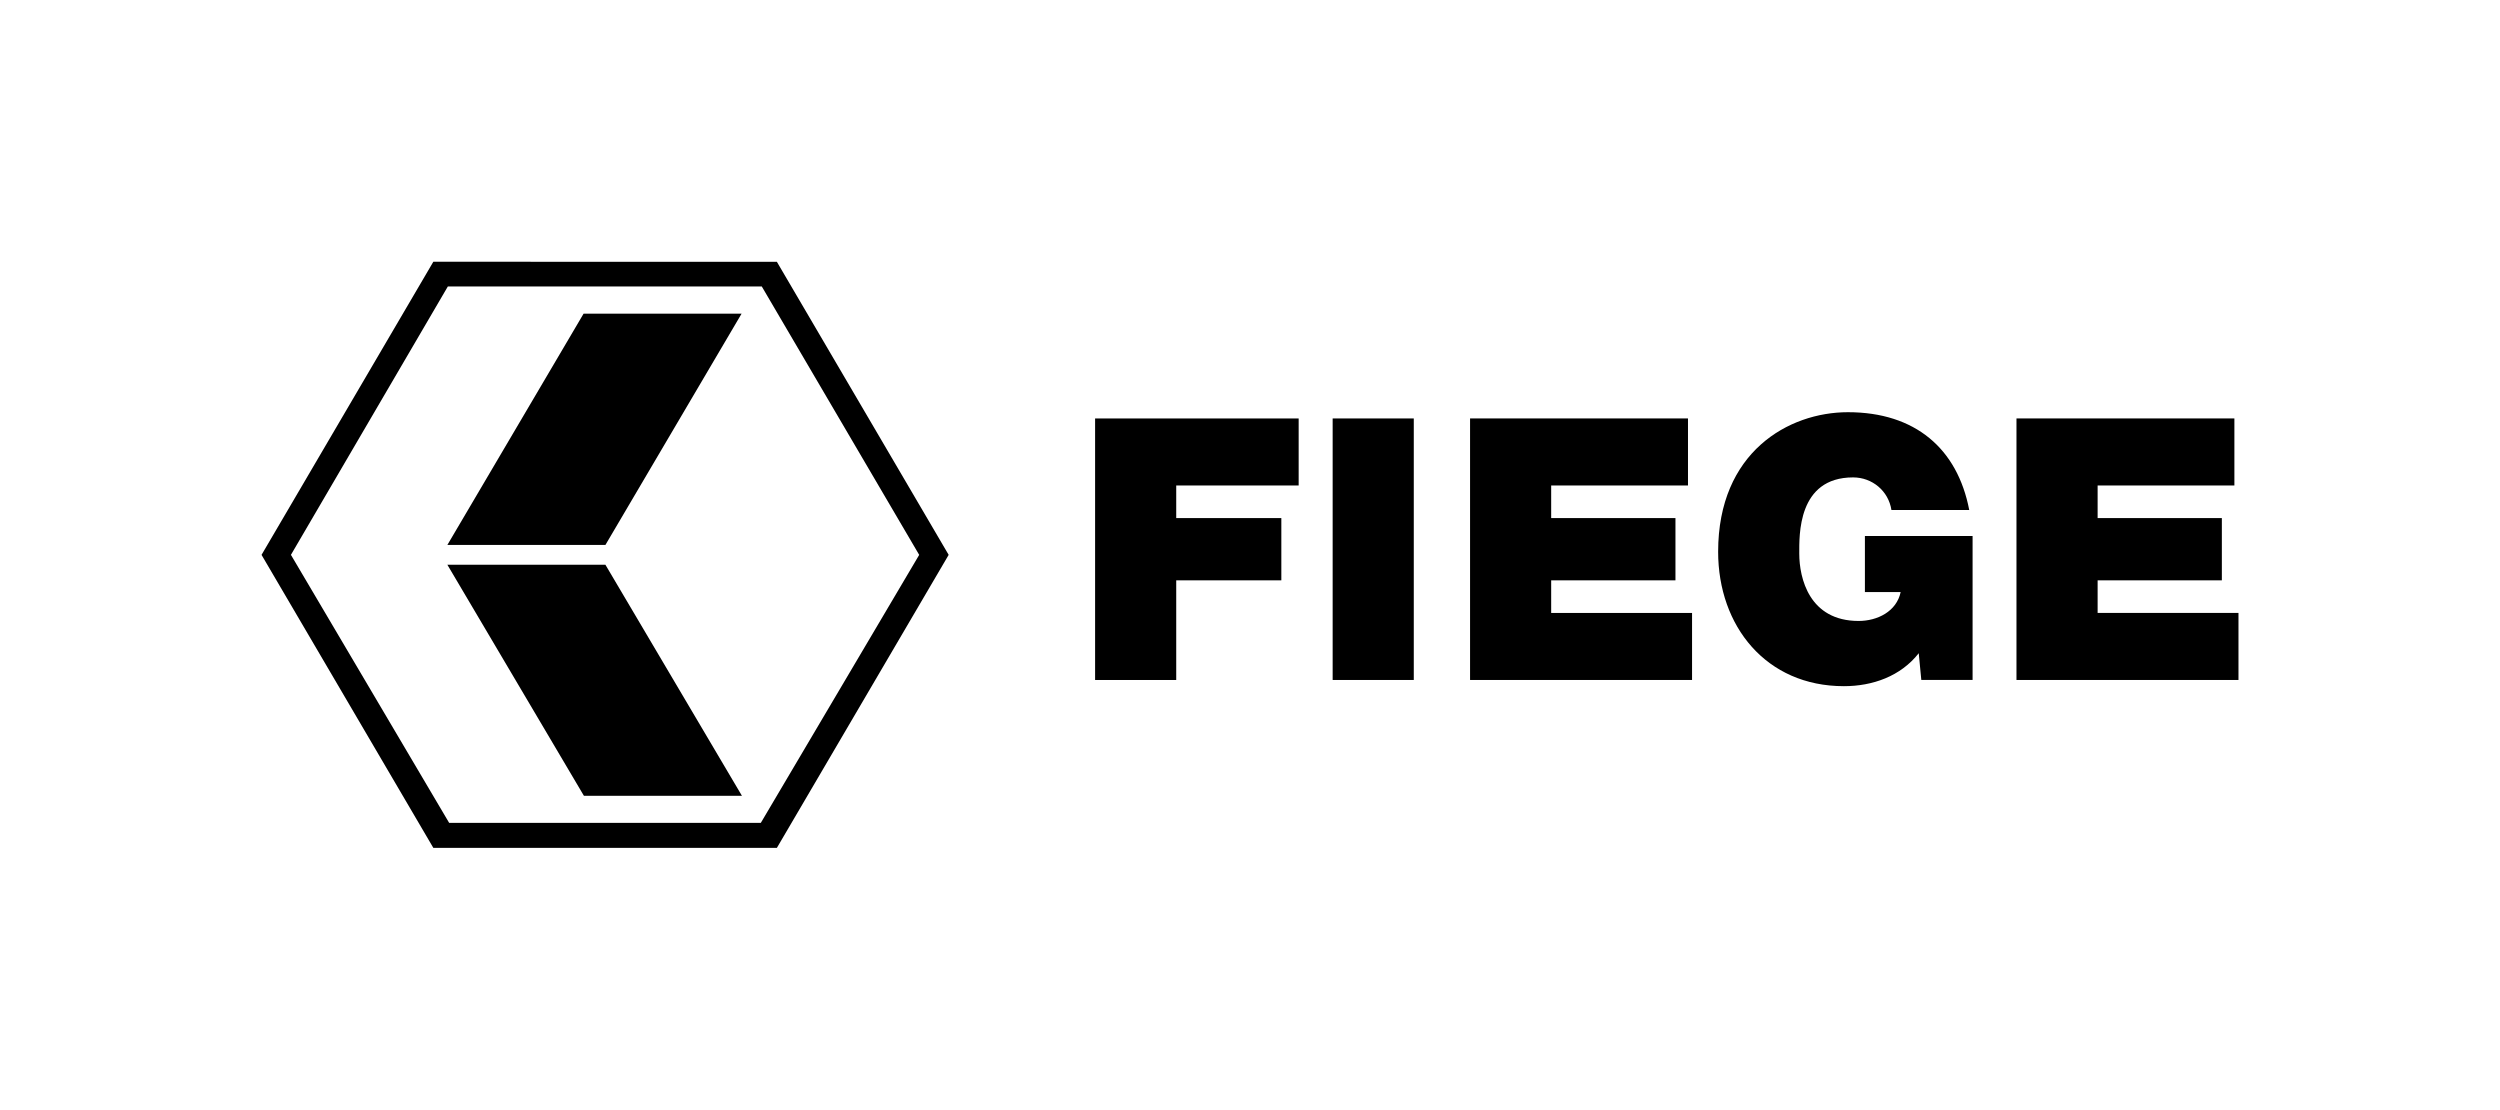
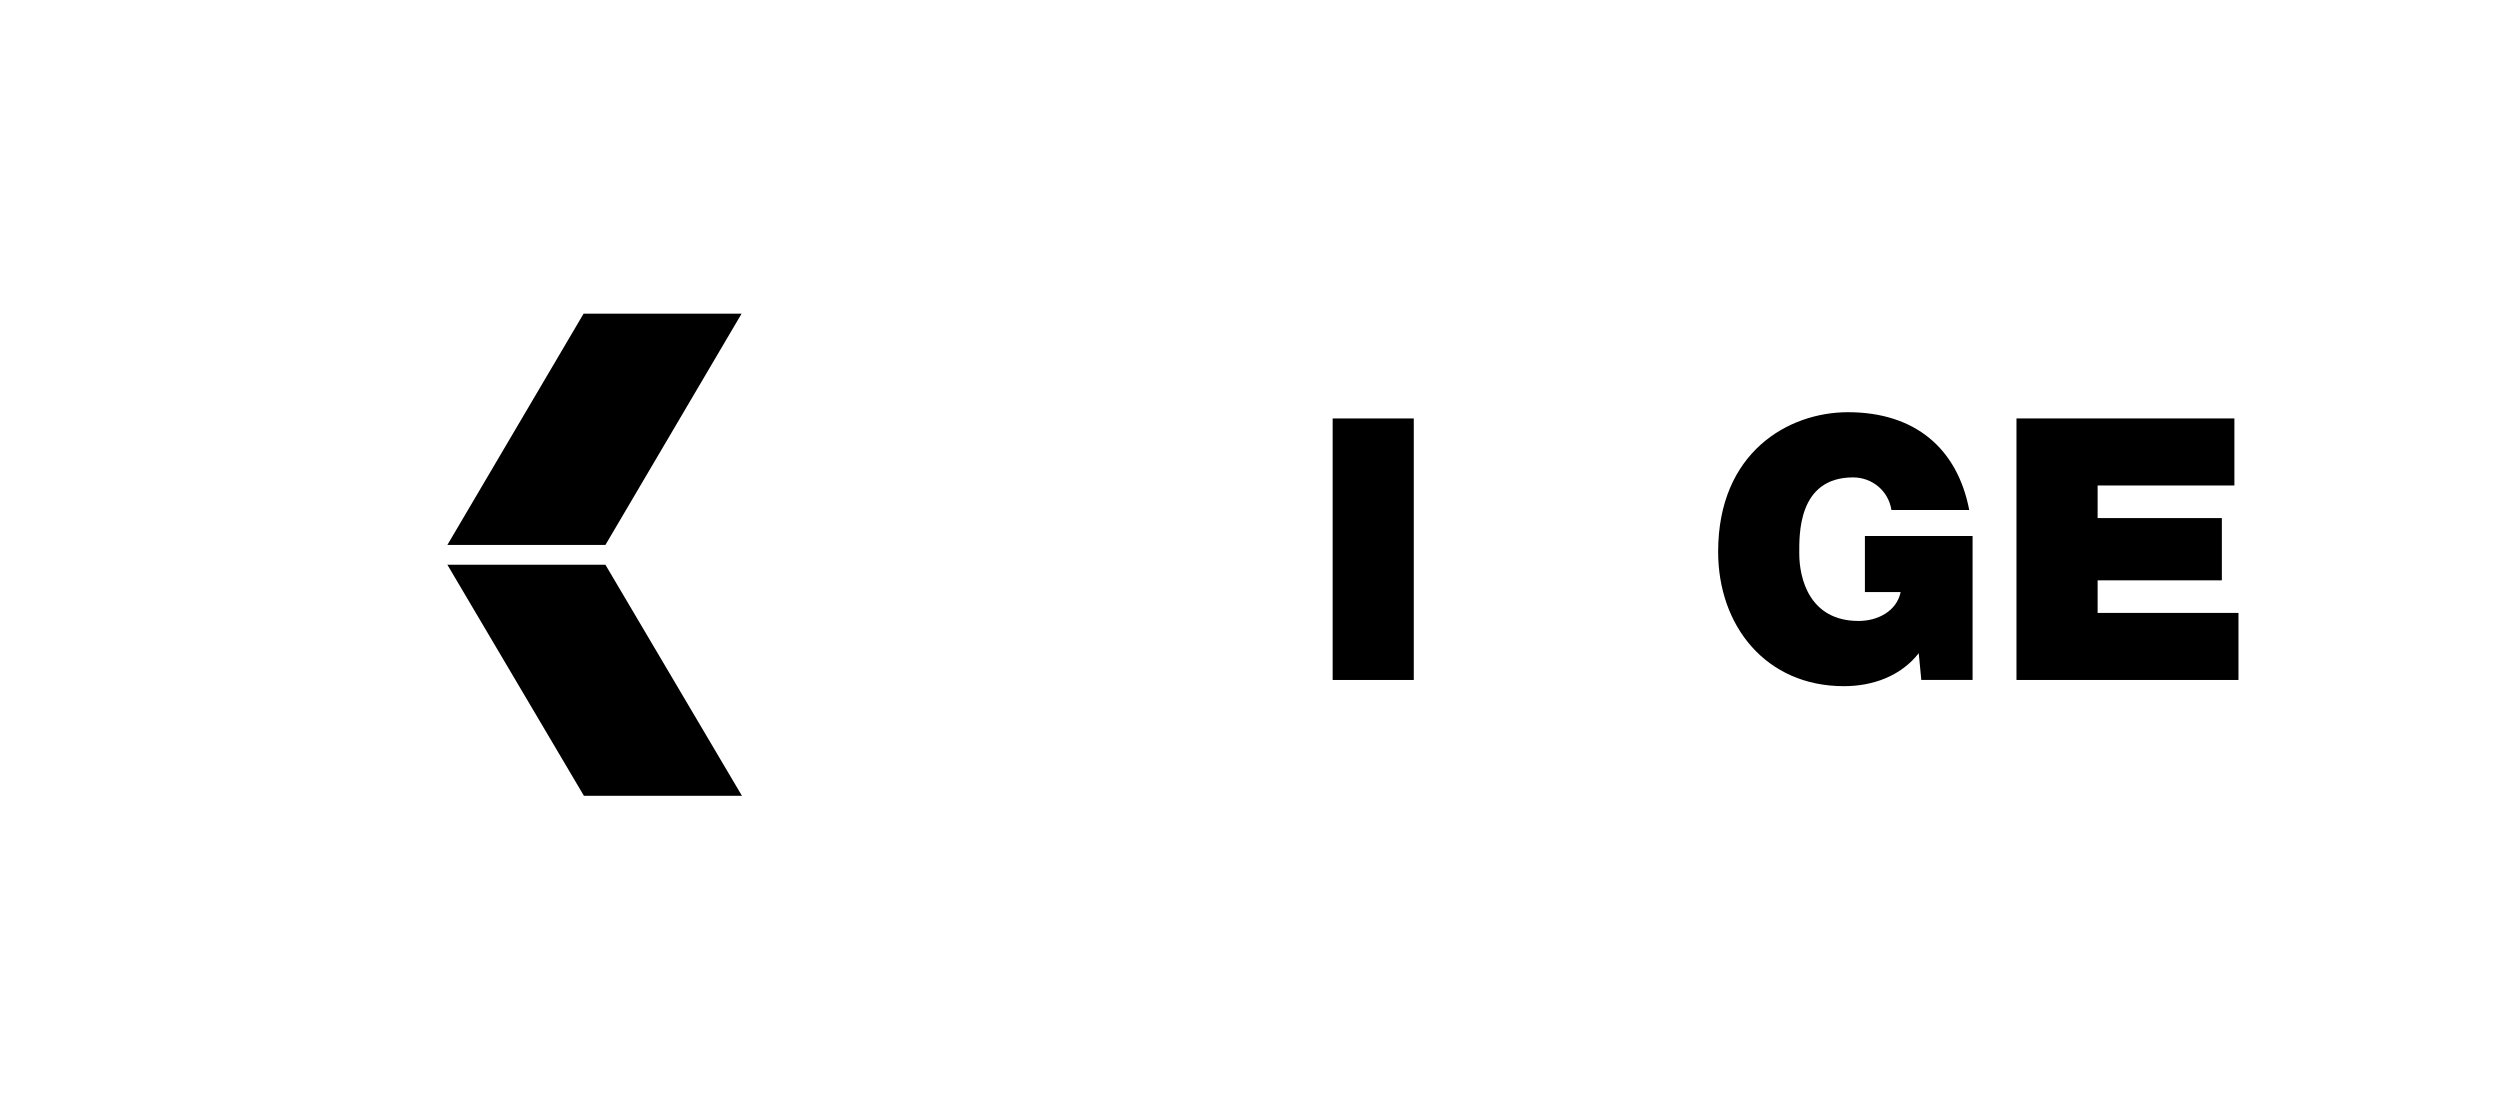
<svg xmlns="http://www.w3.org/2000/svg" version="1.1" id="Ebene_1" x="0px" y="0px" viewBox="0 0 159.661 70.866" style="enable-background:new 0 0 159.661 70.866;" xml:space="preserve">
  <style type="text/css">
	.Grün_x0020_bogenförmig{fill:url(#SVGID_1_);stroke:#FFFFFF;stroke-width:0.25;stroke-miterlimit:1;}
</style>
  <switch>
    <g>
      <linearGradient id="SVGID_1_" gradientUnits="userSpaceOnUse" x1="0" y1="-92.266" x2="0.707" y2="-92.973">
        <stop offset="0" style="stop-color:#1CA335" />
        <stop offset="0.983" style="stop-color:#213619" />
      </linearGradient>
-       <polygon points="69.938,43.427 75.119,43.427 75.119,37.063 81.832,37.063 81.832,33.087     75.119,33.087 75.119,31.005 82.938,31.005 82.938,26.725 69.938,26.725   " />
      <rect x="85.109" y="26.724" width="5.181" height="16.702" />
-       <polygon points="99.065,37.063 107.002,37.063 107.002,33.087 99.065,33.087 99.065,31.005     107.802,31.005 107.802,26.723 93.885,26.723 93.885,43.426 108.062,43.426 108.062,39.146     99.065,39.146   " />
      <path d="M119.101,37.811h2.283c-0.258,1.238-1.484,1.846-2.684,1.846    c-3.156,0-3.791-2.736-3.791-4.302c0-1.148-0.118-4.866,3.437-4.866    c1.225,0,2.262,0.866,2.449,2.082h4.969c-0.754-3.929-3.46-6.246-7.747-6.246    c-3.792,0-8.289,2.549-8.289,8.912c0,4.75,3.062,8.585,8.03,8.585    c1.836,0,3.626-0.632,4.781-2.105l0.164,1.707h3.275v-9.191h-6.877V37.811z" />
      <polygon points="133.963,39.144 133.963,37.063 141.897,37.063 141.897,33.087 133.963,33.087     133.963,31.005 142.698,31.005 142.698,26.723 128.781,26.723 128.781,43.426 142.959,43.426     142.959,39.144   " />
      <polygon points="38.665,36.068 28.571,36.068 37.281,50.806 37.291,50.822 47.383,50.822     38.675,36.085   " />
      <polygon points="47.331,20.083 47.361,20.033 37.27,20.033 28.601,34.752 28.571,34.802     38.665,34.802   " />
-       <path d="M49.624,16.736l-0.009-0.017l-21.941-0.002L16.713,35.419l-0.01,0.017l10.962,18.696    l0.009,0.017l21.94,0.001l10.962-18.697l0.01-0.017L49.624,16.736z M28.684,52.551    L18.58,35.435l10.022-17.141h20.048l10.054,17.143l-10.114,17.114H28.684z" />
      <g>
		</g>
      <g>
		</g>
      <g>
		</g>
      <g>
		</g>
      <g>
		</g>
      <g>
		</g>
    </g>
  </switch>
</svg>